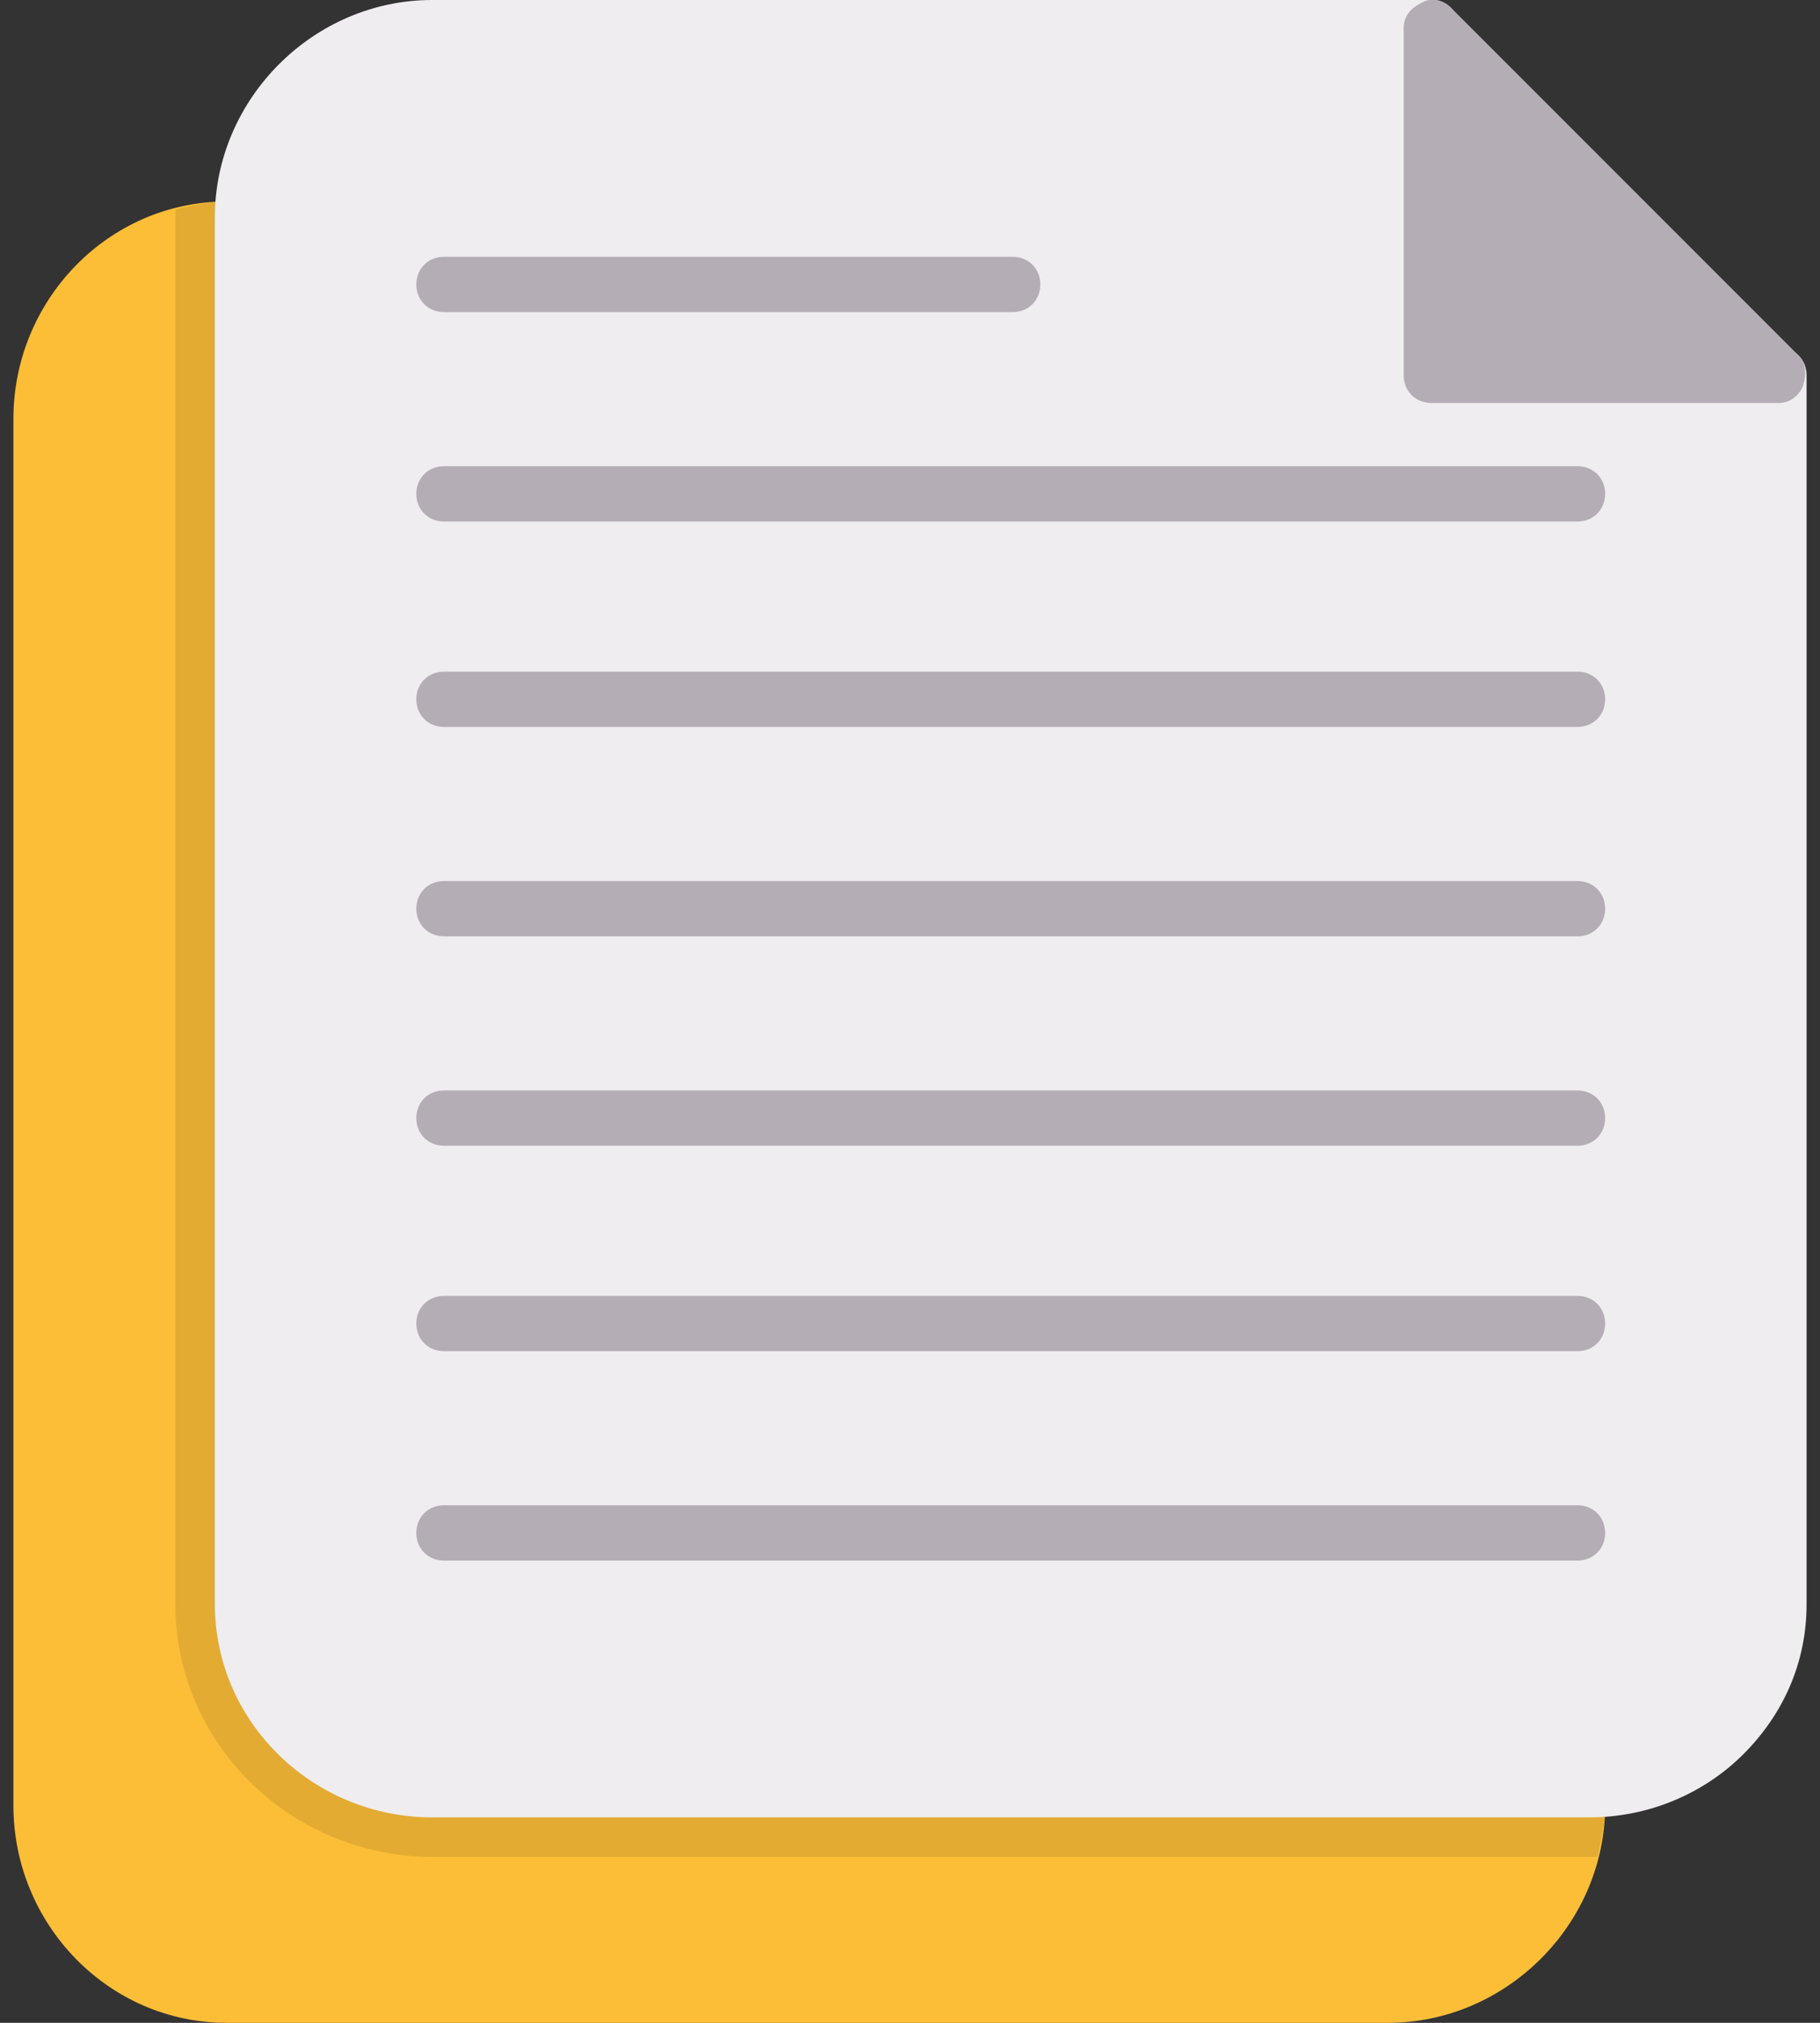
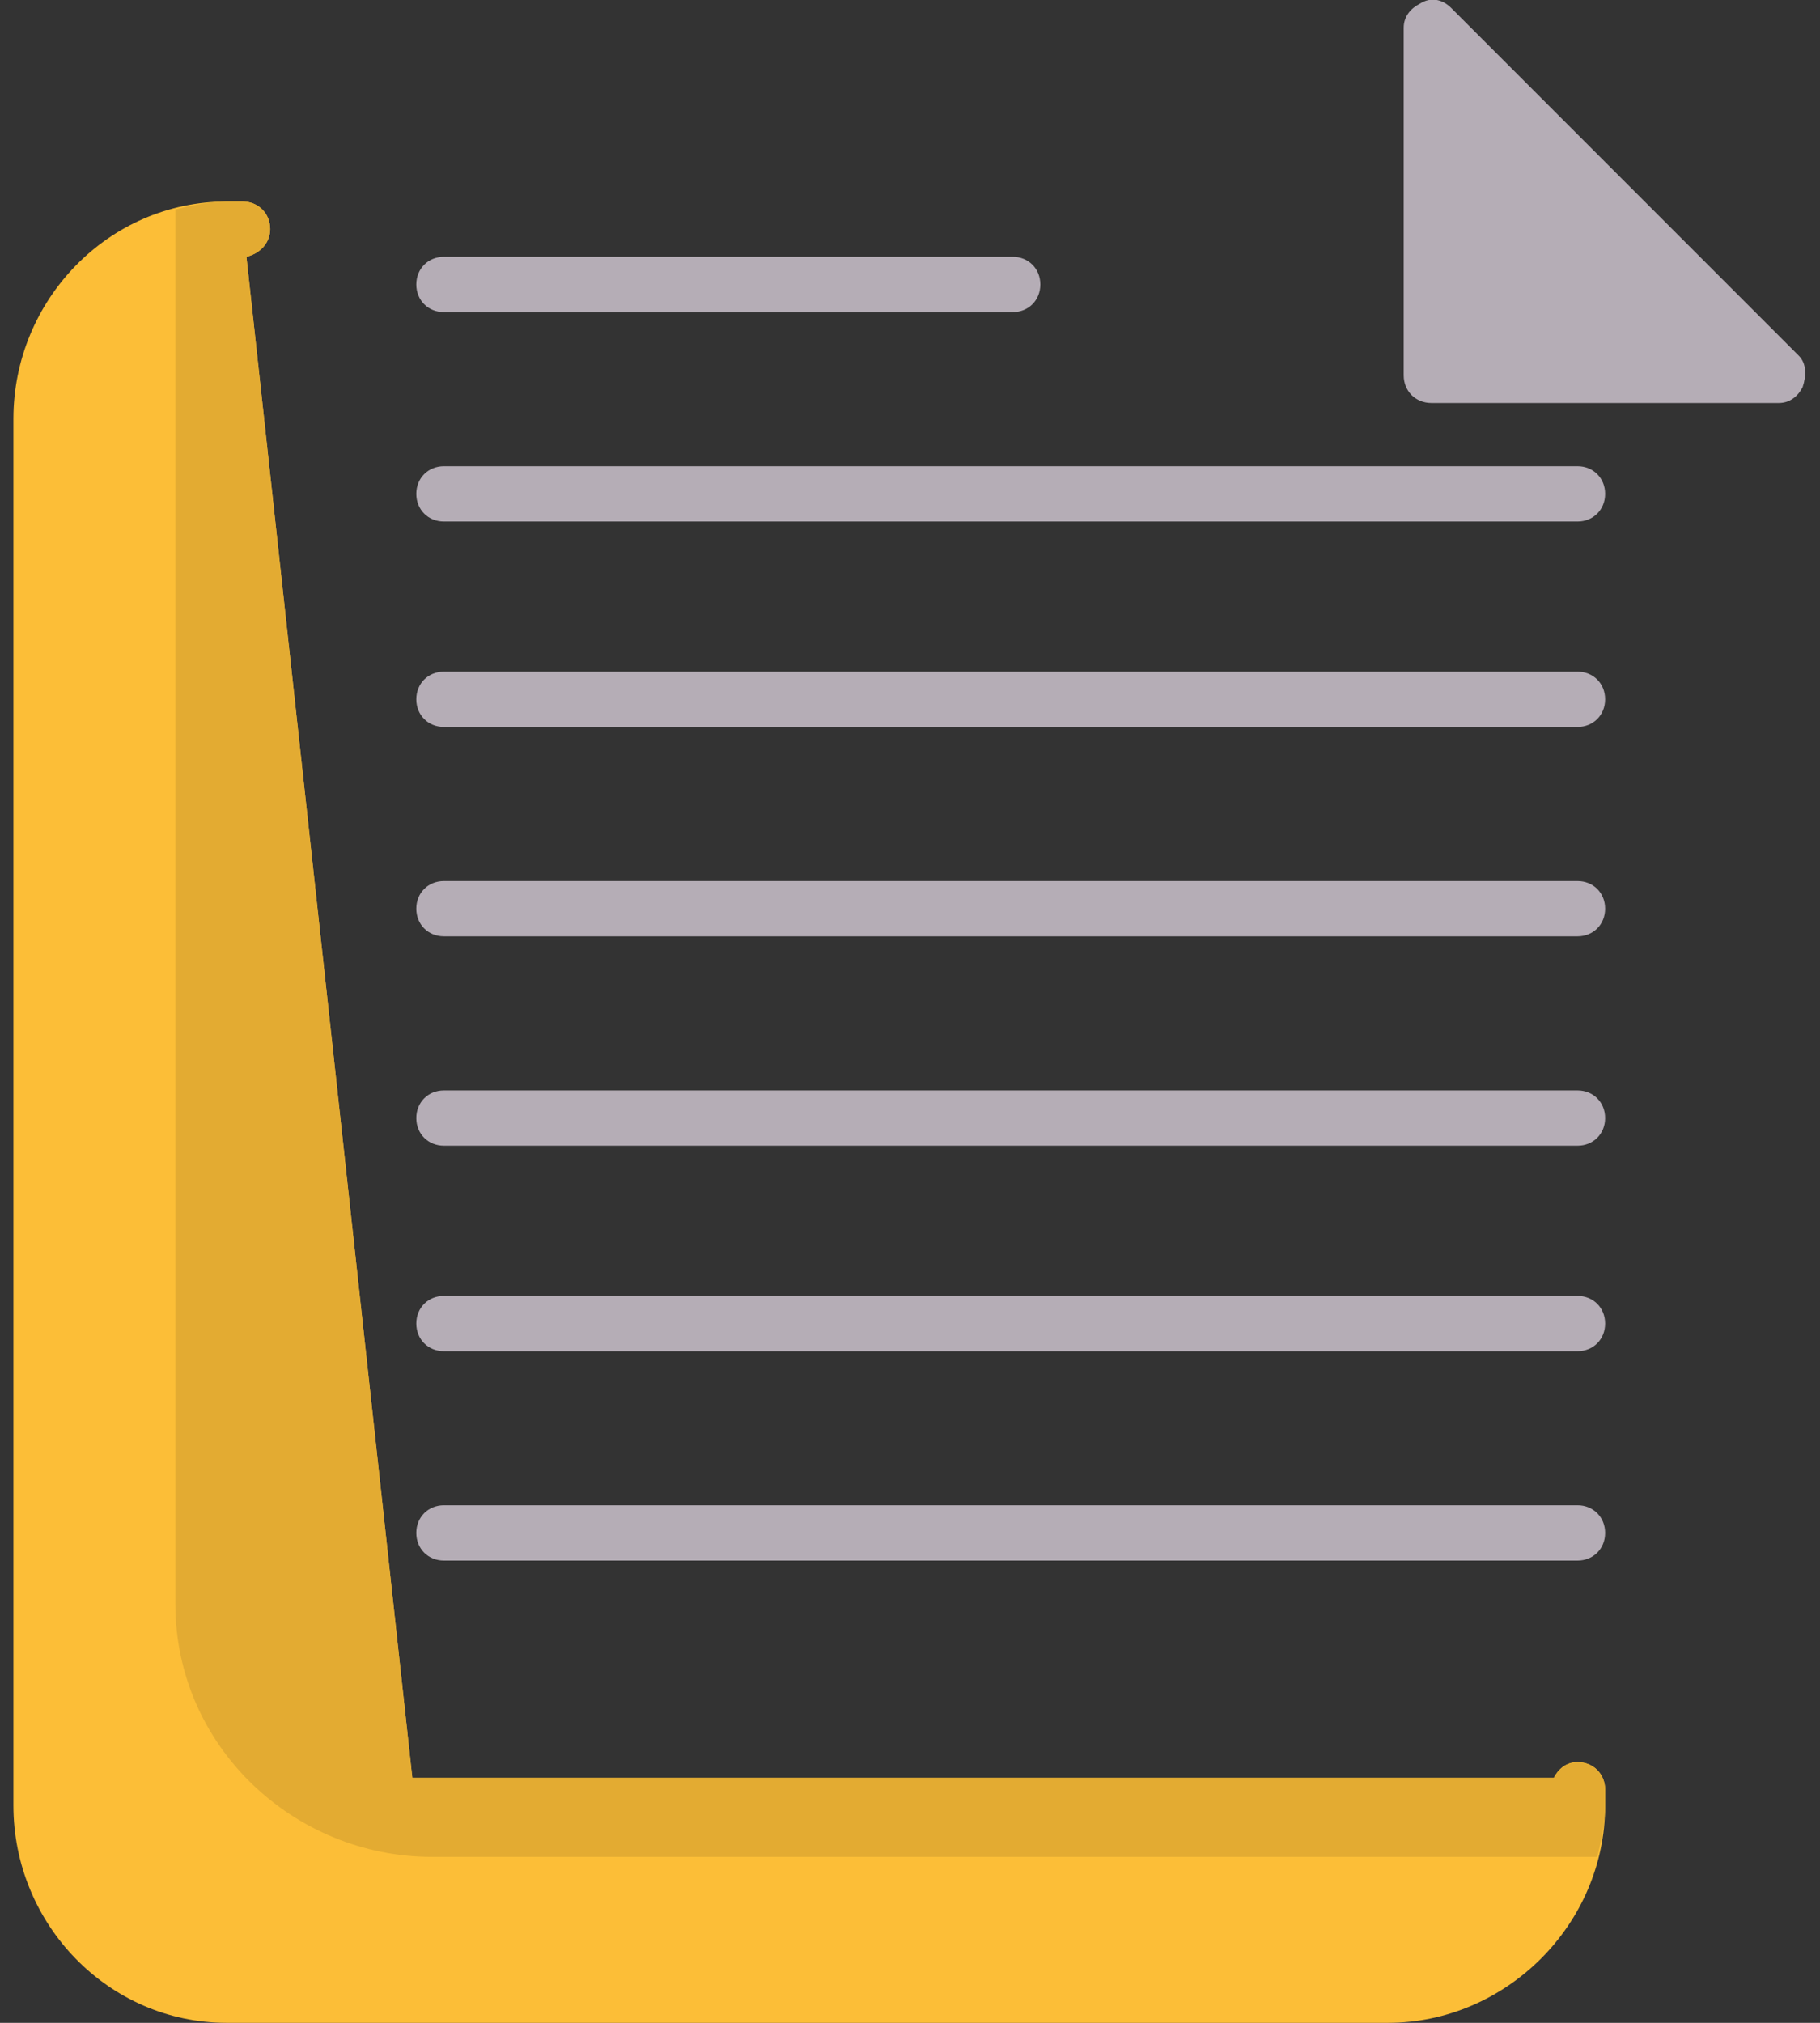
<svg xmlns="http://www.w3.org/2000/svg" width="54" height="60" viewBox="0 0 54 60" fill="none">
  <rect x="0" y="0" width="54" height="60" fill="#333333" stroke="none" />
  <path fill-rule="evenodd" clip-rule="evenodd" d="M41.18 60H6.727C3.211 60 0.398 57.07 0.398 53.555V12.422C0.398 8.906 3.211 5.977 6.727 5.977H7.195C7.664 5.977 8.016 6.328 8.016 6.797C8.016 7.148 7.781 7.5 7.312 7.617L12.234 52.734H46.102C46.219 52.5 46.453 52.266 46.805 52.266C47.273 52.266 47.625 52.617 47.625 53.086V53.555C47.625 57.07 44.695 60 41.18 60Z" fill="#FCBE37" />
  <path fill-rule="evenodd" clip-rule="evenodd" d="M5.203 6.211C5.672 6.094 6.258 5.977 6.727 5.977H7.195C7.664 5.977 8.016 6.328 8.016 6.797C8.016 7.148 7.781 7.5 7.312 7.617L12.234 52.734H46.102C46.219 52.5 46.453 52.266 46.805 52.266C47.273 52.266 47.625 52.617 47.625 53.086V53.555C47.625 54.023 47.508 54.609 47.391 55.078C47.391 55.078 47.273 55.078 47.156 55.078H12.82C8.719 55.078 5.203 51.797 5.203 47.578V6.445C5.203 6.328 5.203 6.211 5.203 6.211Z" fill="#E3AB32" />
-   <path fill-rule="evenodd" clip-rule="evenodd" d="M47.156 53.906H12.82C9.305 53.906 6.375 51.094 6.375 47.578V6.445C6.375 2.93 9.305 0 12.82 0H42.469C42.938 0 43.289 0.352 43.289 0.82C43.289 1.289 42.938 1.641 42.469 1.641V11.016H51.961C52.078 10.664 52.312 10.312 52.781 10.312C53.25 10.312 53.602 10.664 53.602 11.133V47.578C53.602 49.336 52.898 50.859 51.727 52.031C50.555 53.203 48.914 53.906 47.156 53.906Z" fill="#EFEDEF" />
-   <path fill-rule="evenodd" clip-rule="evenodd" d="M52.781 11.953H42.469C42 11.953 41.648 11.601 41.648 11.133V0.82C41.648 0.469 41.883 0.234 42.117 0.117C42.469 -0.117 42.82 -5.33313e-05 43.055 0.234L53.367 10.547C53.602 10.781 53.602 11.133 53.484 11.484C53.367 11.719 53.133 11.953 52.781 11.953Z" fill="#B5ADB6" />
+   <path fill-rule="evenodd" clip-rule="evenodd" d="M52.781 11.953H42.469C42 11.953 41.648 11.601 41.648 11.133V0.82C41.648 0.469 41.883 0.234 42.117 0.117C42.469 -0.117 42.82 -5.33313e-05 43.055 0.234L53.367 10.547C53.602 10.781 53.602 11.133 53.484 11.484C53.367 11.719 53.133 11.953 52.781 11.953" fill="#B5ADB6" />
  <path fill-rule="evenodd" clip-rule="evenodd" d="M30.047 9.258H13.172C12.703 9.258 12.352 8.906 12.352 8.438C12.352 7.969 12.703 7.617 13.172 7.617H30.047C30.516 7.617 30.867 7.969 30.867 8.438C30.867 8.906 30.516 9.258 30.047 9.258Z" fill="#B5ADB6" />
  <path fill-rule="evenodd" clip-rule="evenodd" d="M46.805 15.469H13.172C12.703 15.469 12.352 15.117 12.352 14.648C12.352 14.18 12.703 13.828 13.172 13.828H46.805C47.273 13.828 47.625 14.18 47.625 14.648C47.625 15.117 47.273 15.469 46.805 15.469Z" fill="#B5ADB6" />
  <path fill-rule="evenodd" clip-rule="evenodd" d="M46.805 21.562H13.172C12.703 21.562 12.352 21.211 12.352 20.742C12.352 20.273 12.703 19.922 13.172 19.922H46.805C47.273 19.922 47.625 20.273 47.625 20.742C47.625 21.211 47.273 21.562 46.805 21.562Z" fill="#B5ADB6" />
  <path fill-rule="evenodd" clip-rule="evenodd" d="M46.805 27.773H13.172C12.703 27.773 12.352 27.422 12.352 26.953C12.352 26.484 12.703 26.133 13.172 26.133H46.805C47.273 26.133 47.625 26.484 47.625 26.953C47.625 27.422 47.273 27.773 46.805 27.773Z" fill="#B5ADB6" />
  <path fill-rule="evenodd" clip-rule="evenodd" d="M46.805 33.984H13.172C12.703 33.984 12.352 33.633 12.352 33.164C12.352 32.695 12.703 32.344 13.172 32.344H46.805C47.273 32.344 47.625 32.695 47.625 33.164C47.625 33.633 47.273 33.984 46.805 33.984Z" fill="#B5ADB6" />
  <path fill-rule="evenodd" clip-rule="evenodd" d="M46.805 40.078H13.172C12.703 40.078 12.352 39.727 12.352 39.258C12.352 38.789 12.703 38.438 13.172 38.438H46.805C47.273 38.438 47.625 38.789 47.625 39.258C47.625 39.727 47.273 40.078 46.805 40.078Z" fill="#B5ADB6" />
  <path fill-rule="evenodd" clip-rule="evenodd" d="M46.805 46.289H13.172C12.703 46.289 12.352 45.938 12.352 45.469C12.352 45 12.703 44.648 13.172 44.648H46.805C47.273 44.648 47.625 45 47.625 45.469C47.625 45.938 47.273 46.289 46.805 46.289Z" fill="#B5ADB6" />
</svg>